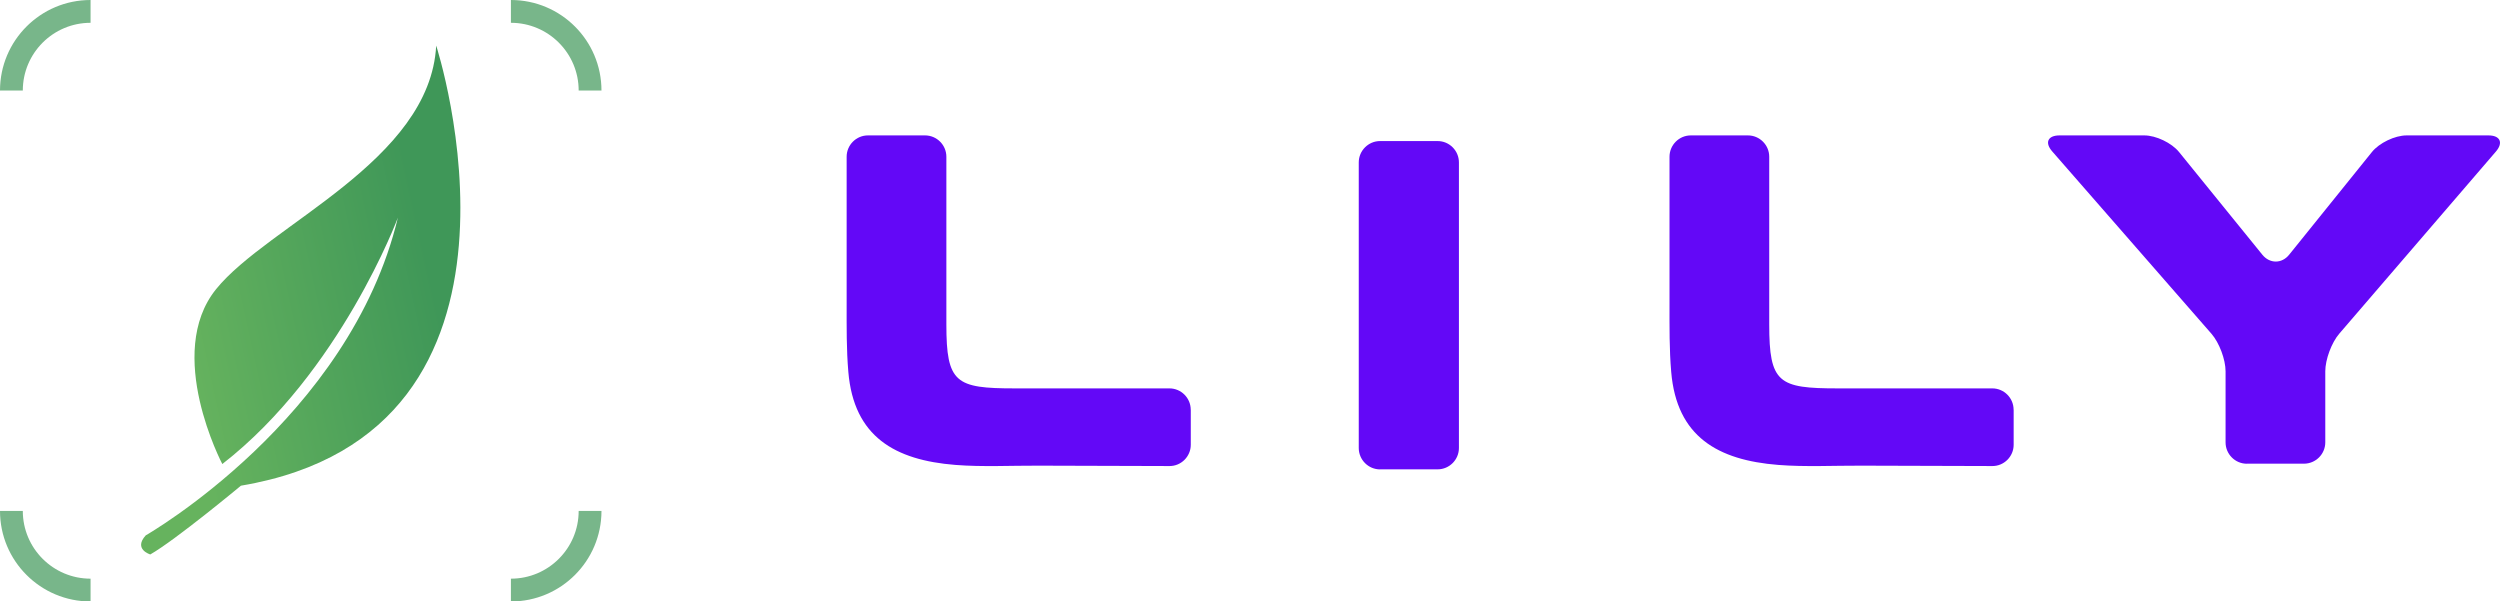
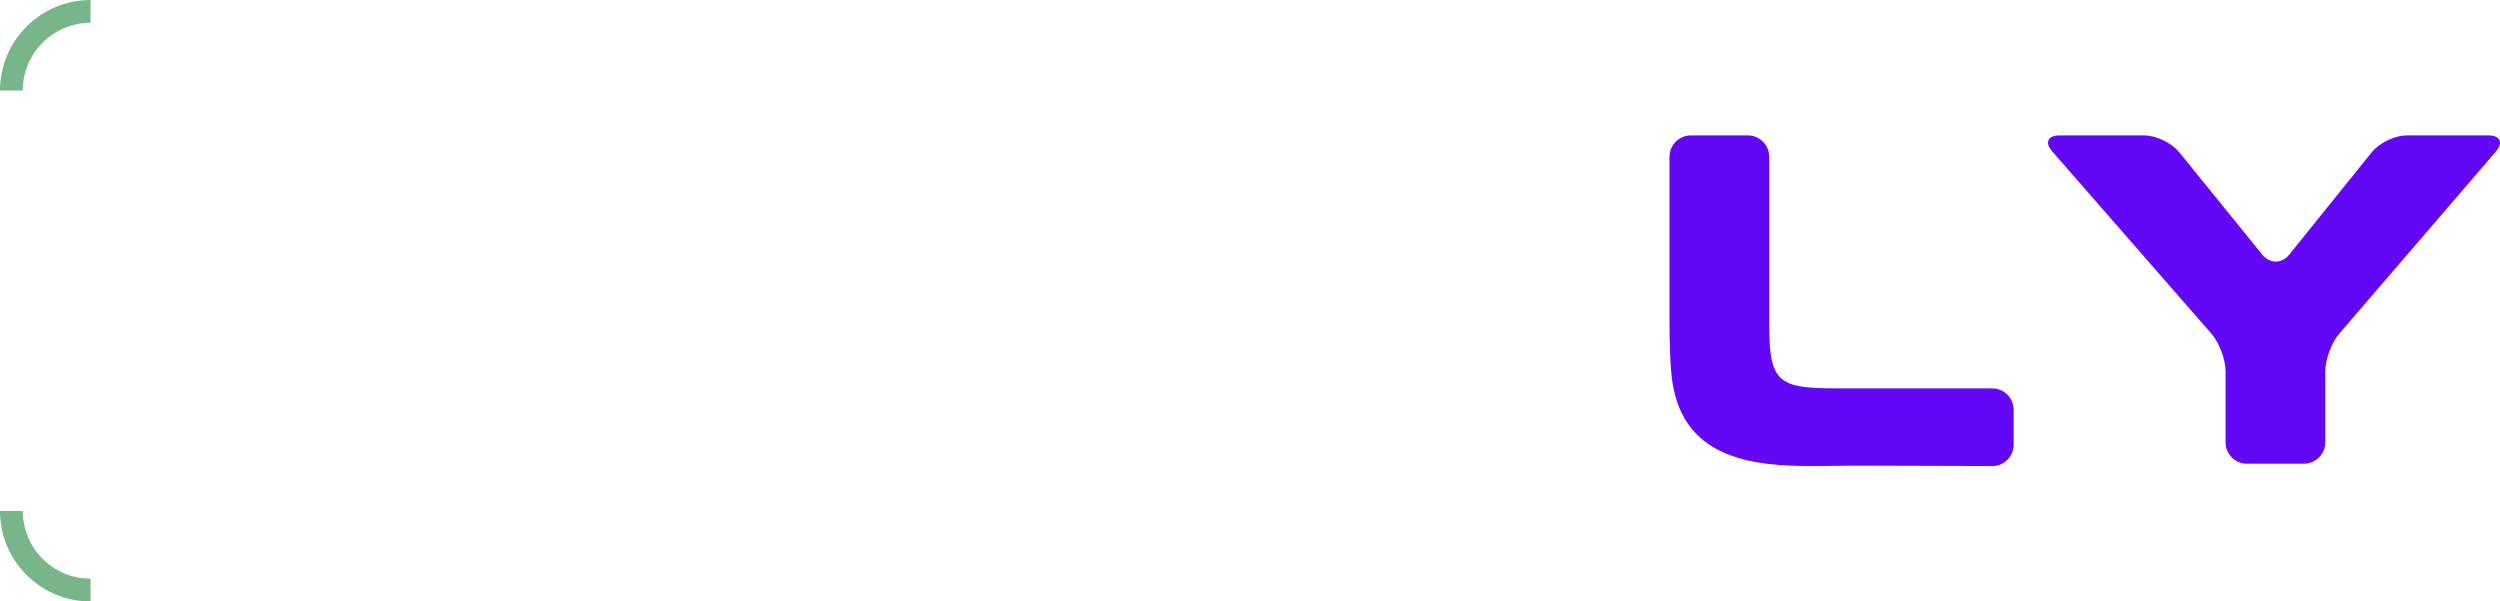
<svg xmlns="http://www.w3.org/2000/svg" width="1754" height="422" viewBox="0 0 1754 422" fill="none">
  <path fill-rule="evenodd" clip-rule="evenodd" d="M1576.4 325.354C1568.16 325.354 1561.46 318.602 1561.46 310.381V260.497C1561.46 252.236 1557.02 240.441 1551.63 234.245L1439.88 106.279C1434.41 100.084 1436.71 95 1444.96 95H1504.42C1512.66 95 1523.6 100.243 1528.8 106.637L1587.27 178.722C1592.46 185.116 1600.94 185.116 1606.09 178.682L1664.13 106.677C1669.28 100.282 1680.26 95 1688.47 95H1745.9C1754.15 95 1756.49 100.123 1751.1 106.359L1641.18 234.166C1635.82 240.401 1631.42 252.276 1631.42 260.497V310.341C1631.42 318.602 1624.69 325.314 1616.48 325.314H1576.4V325.354Z" fill="#6308F7" />
-   <path fill-rule="evenodd" clip-rule="evenodd" d="M968.247 329.326C960.042 329.326 953.303 322.574 953.303 314.313V113.945C953.303 105.723 960.042 98.972 968.247 98.972H1008.64C1016.89 98.972 1023.58 105.723 1023.58 113.945V314.313C1023.58 322.574 1016.85 329.286 1008.64 329.286H968.247V329.326Z" fill="#6308F7" />
-   <path fill-rule="evenodd" clip-rule="evenodd" d="M835.413 287.465C835.413 279.204 828.674 272.492 820.469 272.492H711.935C670.511 272.492 663.97 268.758 663.97 227.612V109.973C663.97 101.712 657.231 95 649.026 95H608.95C600.705 95 594.006 101.752 594.006 109.973V213.751C594.006 229.36 593.847 245.365 595.195 260.934C599.04 306.489 627.977 322.812 670.273 326.188C689.38 327.697 709.437 326.625 728.623 326.704L820.509 326.982C828.714 327.022 835.453 320.27 835.453 312.049V287.465H835.413Z" fill="#6308F7" />
  <path fill-rule="evenodd" clip-rule="evenodd" d="M1412.74 287.465C1412.74 279.204 1406 272.492 1397.79 272.492H1289.26C1247.83 272.492 1241.29 268.758 1241.29 227.612V109.973C1241.29 101.712 1234.55 95 1226.35 95H1186.27C1178.03 95 1171.33 101.752 1171.33 109.973V213.751C1171.33 229.36 1171.17 245.365 1172.52 260.934C1176.36 306.489 1205.3 322.812 1247.6 326.188C1266.7 327.697 1286.76 326.625 1305.95 326.704L1397.83 326.982C1406.04 327.022 1412.78 320.27 1412.78 312.049V287.465H1412.74Z" fill="#6308F7" />
-   <path d="M102.268 375.597C102.268 375.597 245.362 293.83 279.167 152.664C279.167 152.664 238.786 261.207 155.978 325.567C155.978 325.567 115.09 248.021 151.63 202.844C188.17 157.685 301.703 113.177 306.033 32C306.033 32 394.077 302.879 169.039 340.758C169.039 340.758 123.138 378.921 105.438 389C105.457 389 93.373 385.369 102.268 375.597Z" fill="url(#paint0_linear_6303_49578)" />
  <g opacity="0.7">
    <path d="M0 358.454C0 393.548 28.449 421.996 63.542 421.996V405.996C37.285 405.996 16 384.711 16 358.454H0Z" fill="#3F9758" />
-     <path d="M421.996 63.542C421.996 28.449 393.547 -9.13739e-05 358.454 -9.13739e-05V16C384.711 16 405.996 37.285 405.996 63.542H421.996Z" fill="#3F9758" />
-     <path d="M421.996 358.454C421.996 393.548 393.547 421.996 358.454 421.996V405.996C384.711 405.996 405.996 384.711 405.996 358.454H421.996Z" fill="#3F9758" />
    <path d="M0 63.542C0 28.449 28.449 -9.13739e-05 63.542 -9.13739e-05V16C37.285 16 16 37.285 16 63.542H0Z" fill="#3F9758" />
  </g>
  <defs>
    <linearGradient id="paint0_linear_6303_49578" x1="128" y1="250" x2="306.5" y2="211" gradientUnits="userSpaceOnUse">
      <stop stop-color="#66B35E" />
      <stop offset="1" stop-color="#3F9758" />
    </linearGradient>
  </defs>
</svg>